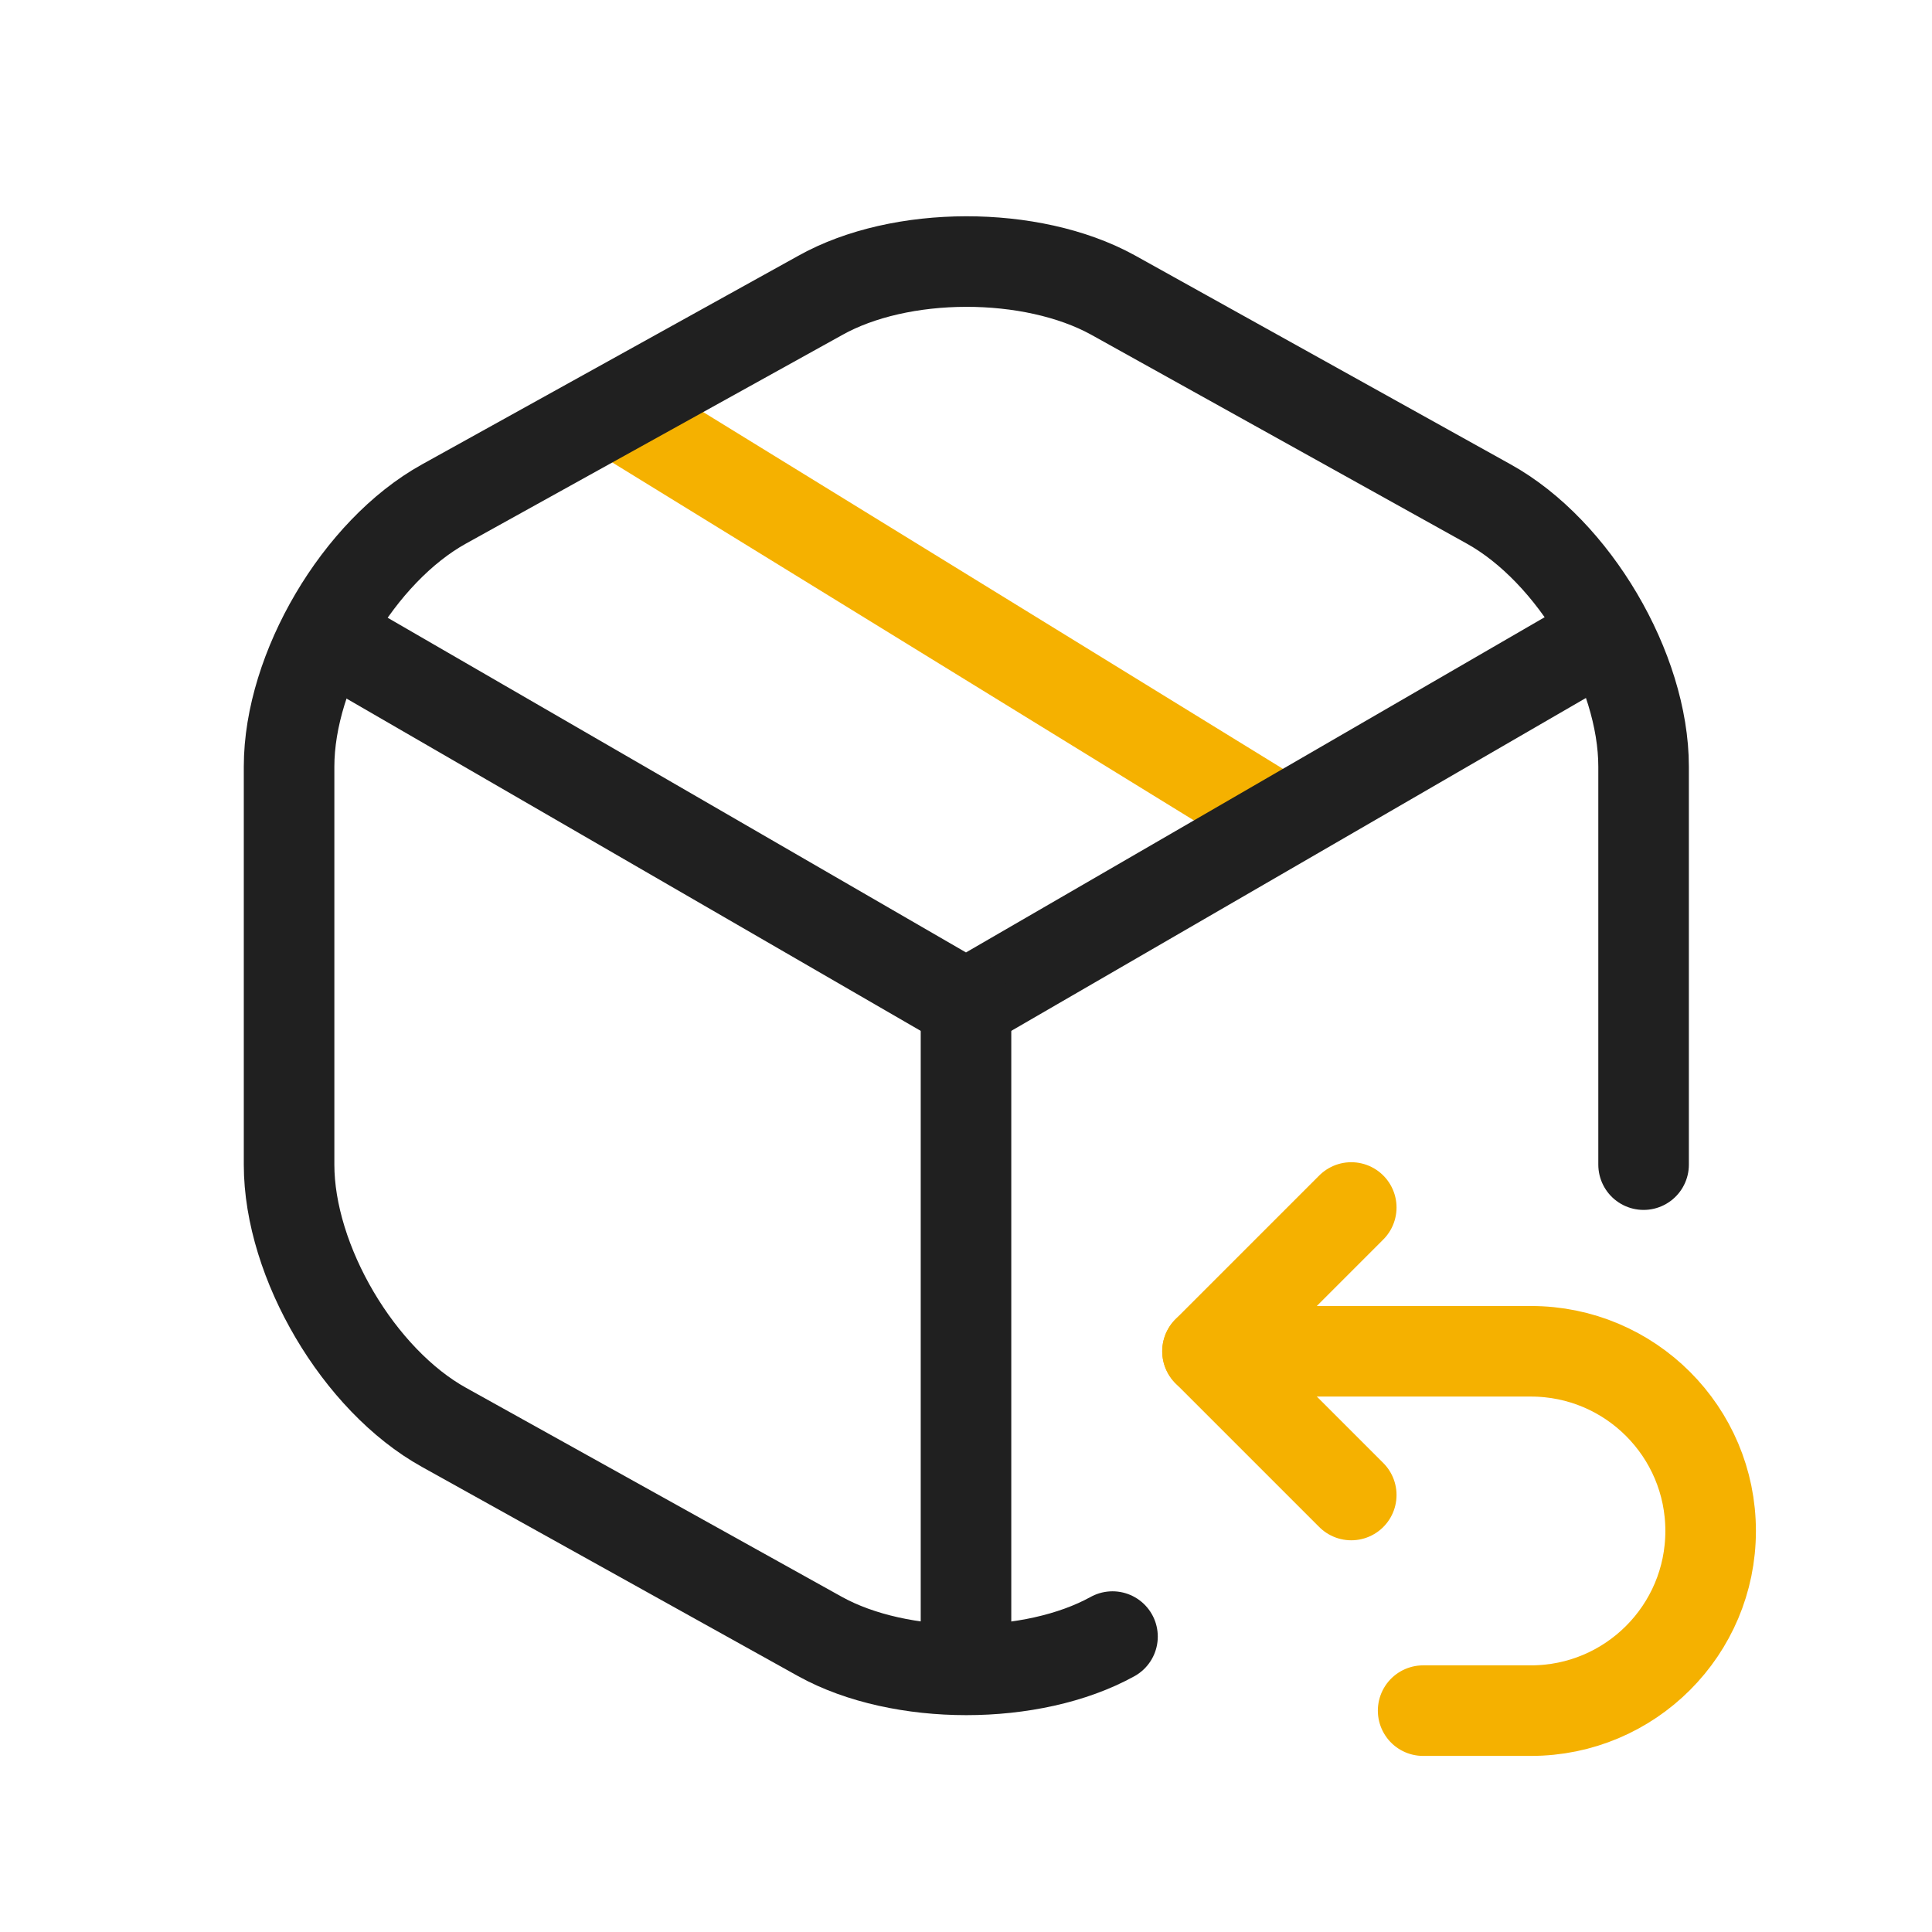
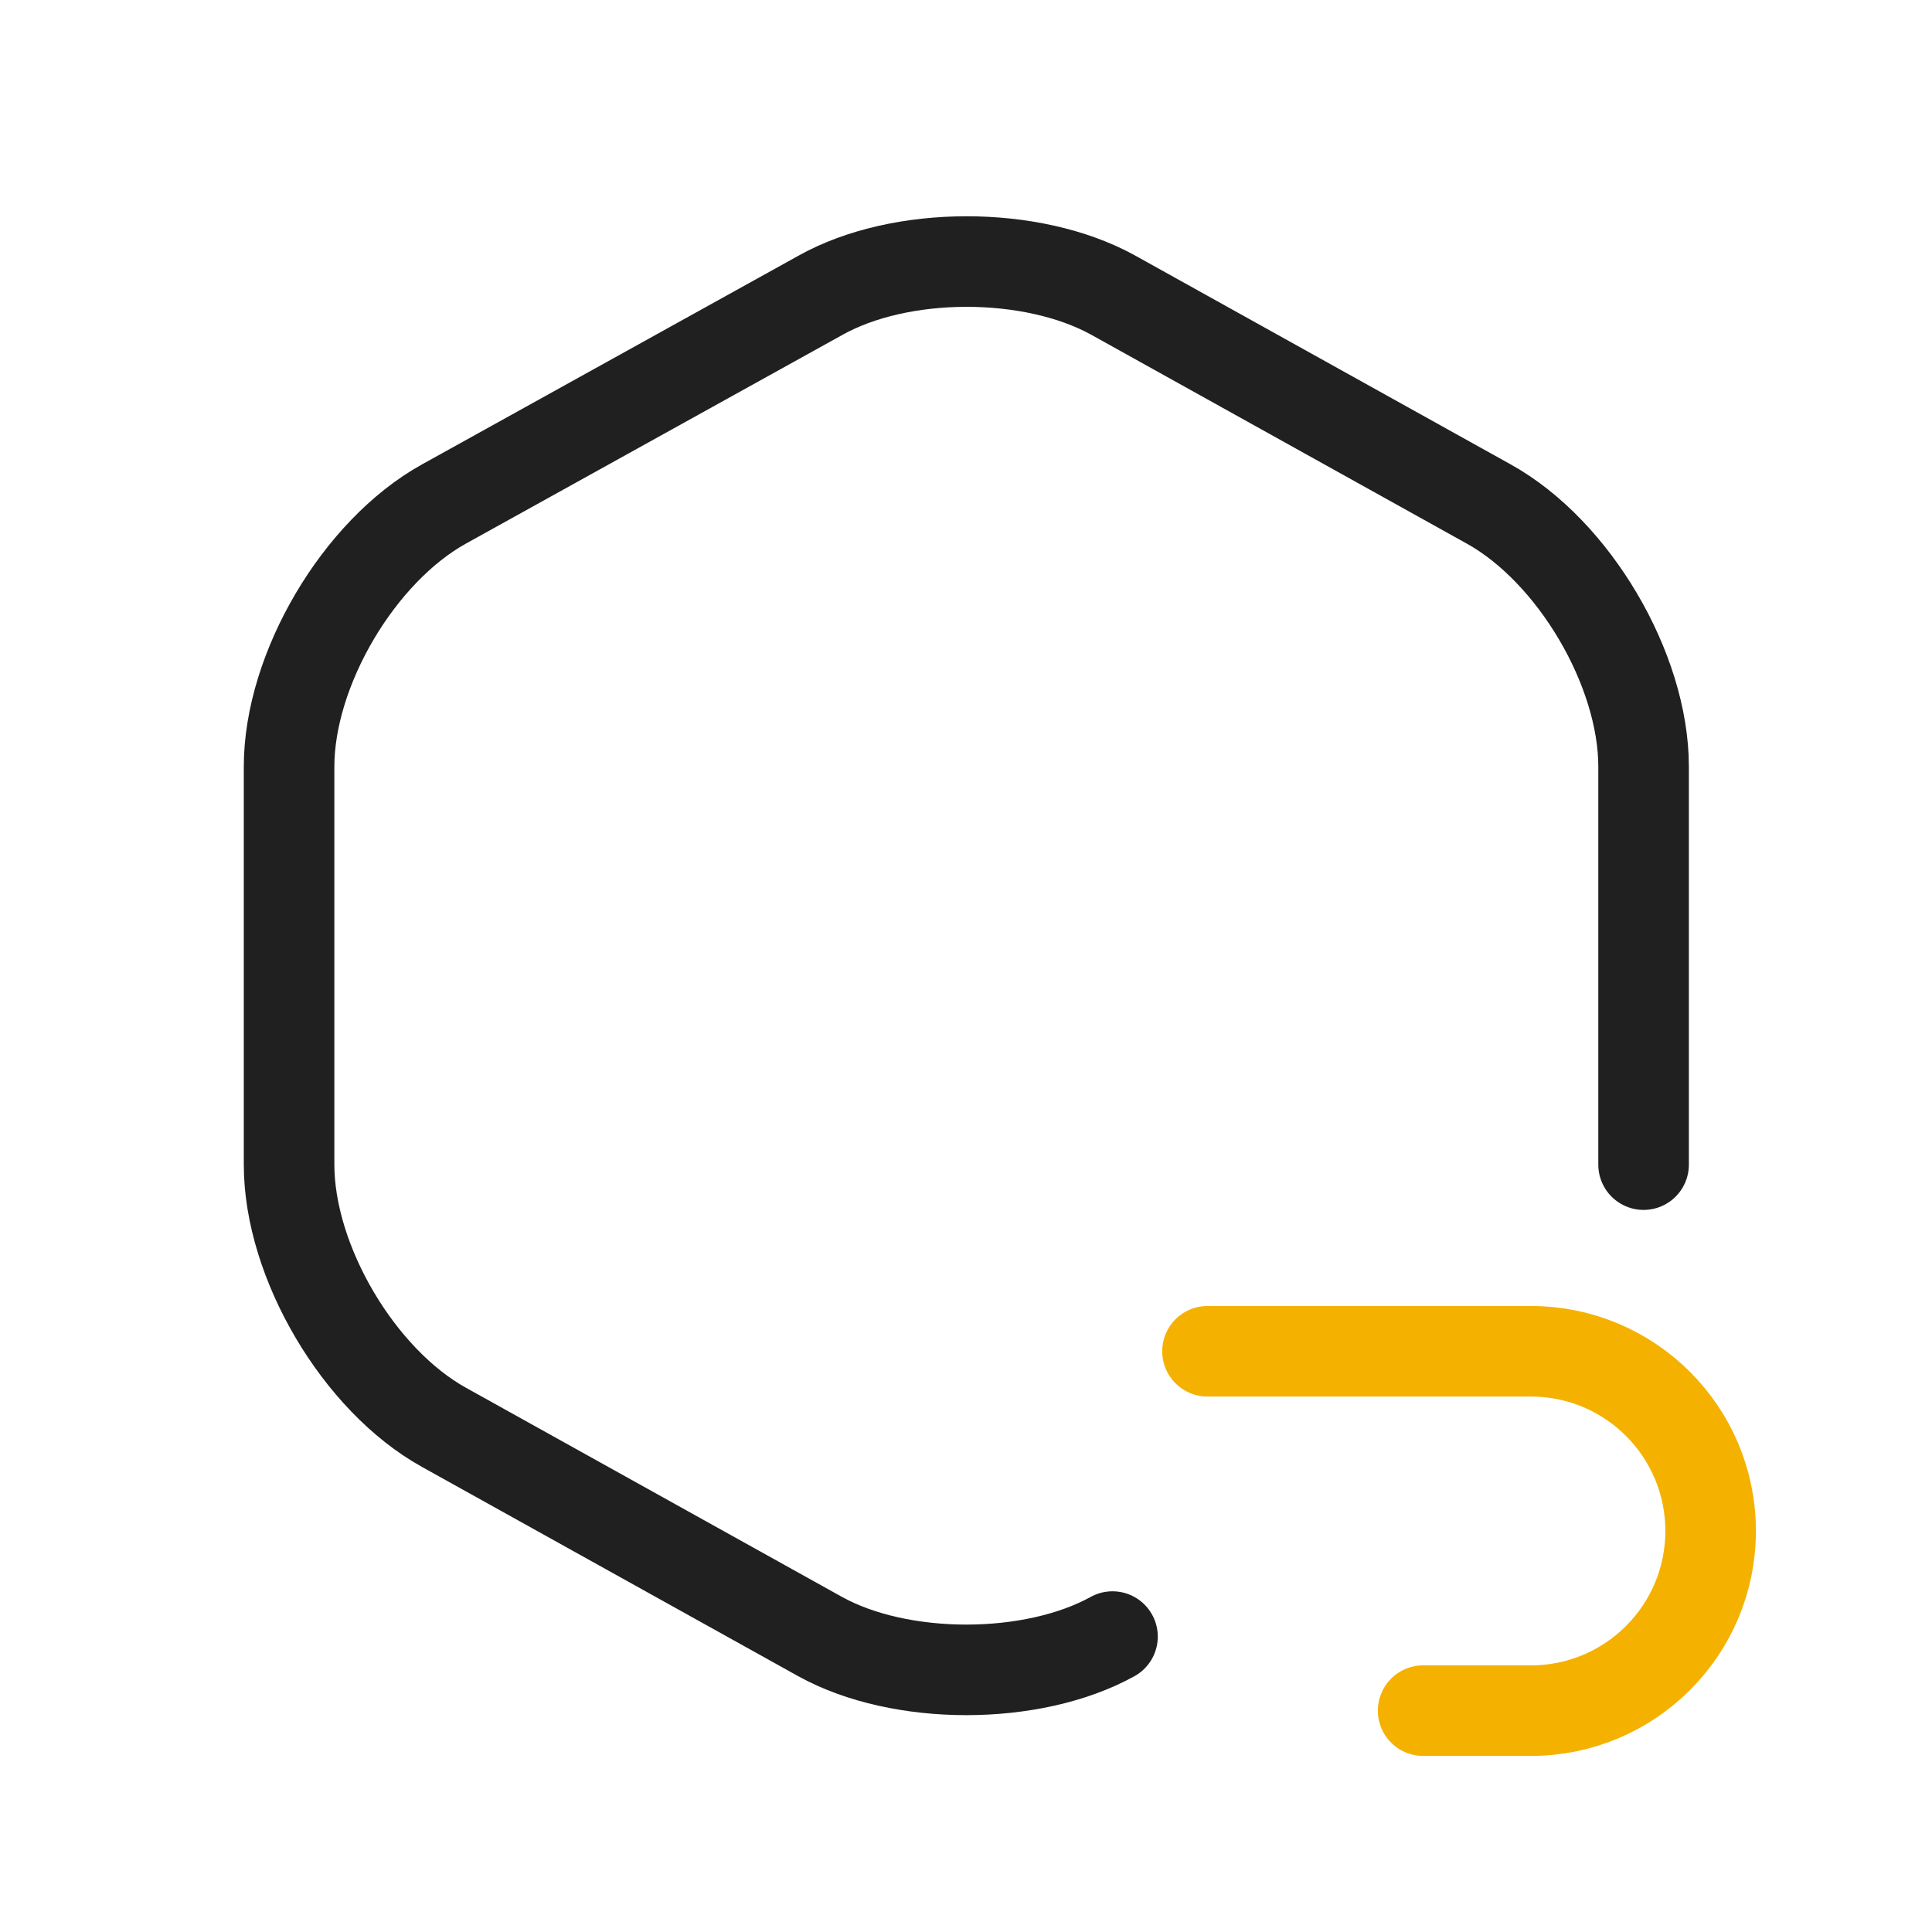
<svg xmlns="http://www.w3.org/2000/svg" width="64" height="64" viewBox="0 0 64 64" fill="none">
-   <path d="M21 14L40.5 26" stroke="#F5B100" stroke-width="3" stroke-linecap="square" />
-   <path d="M11.396 21.36L32 33.284L52.463 21.43" stroke="#202020" stroke-width="3" stroke-linecap="round" stroke-linejoin="round" />
-   <path d="M32 54.423V33.26" stroke="#202020" stroke-width="3" stroke-linecap="round" stroke-linejoin="round" />
  <path d="M36.853 54.214C34.193 55.684 29.829 55.684 27.169 54.214L14.71 47.284C11.886 45.72 9.576 41.8 9.576 38.58V25.397C9.576 22.177 11.886 18.257 14.71 16.694L27.169 9.787C29.829 8.294 34.169 8.294 36.853 9.764L49.313 16.694C52.136 18.257 54.446 22.177 54.446 25.397V38.58" stroke="#202020" stroke-width="3" stroke-linecap="round" stroke-linejoin="round" />
  <path d="M47.143 56.667H50.714V56.667C54.002 56.667 56.667 54.002 56.667 50.715V50.715C56.667 47.428 54.002 44.763 50.714 44.763C50.714 44.763 50.714 44.763 50.714 44.763H40" stroke="#F5B100" stroke-width="3" stroke-linecap="round" stroke-linejoin="round" />
-   <path d="M44.762 49.524L40 44.762L44.762 40" stroke="#F5B100" stroke-width="3" stroke-linecap="round" stroke-linejoin="round" />
</svg>